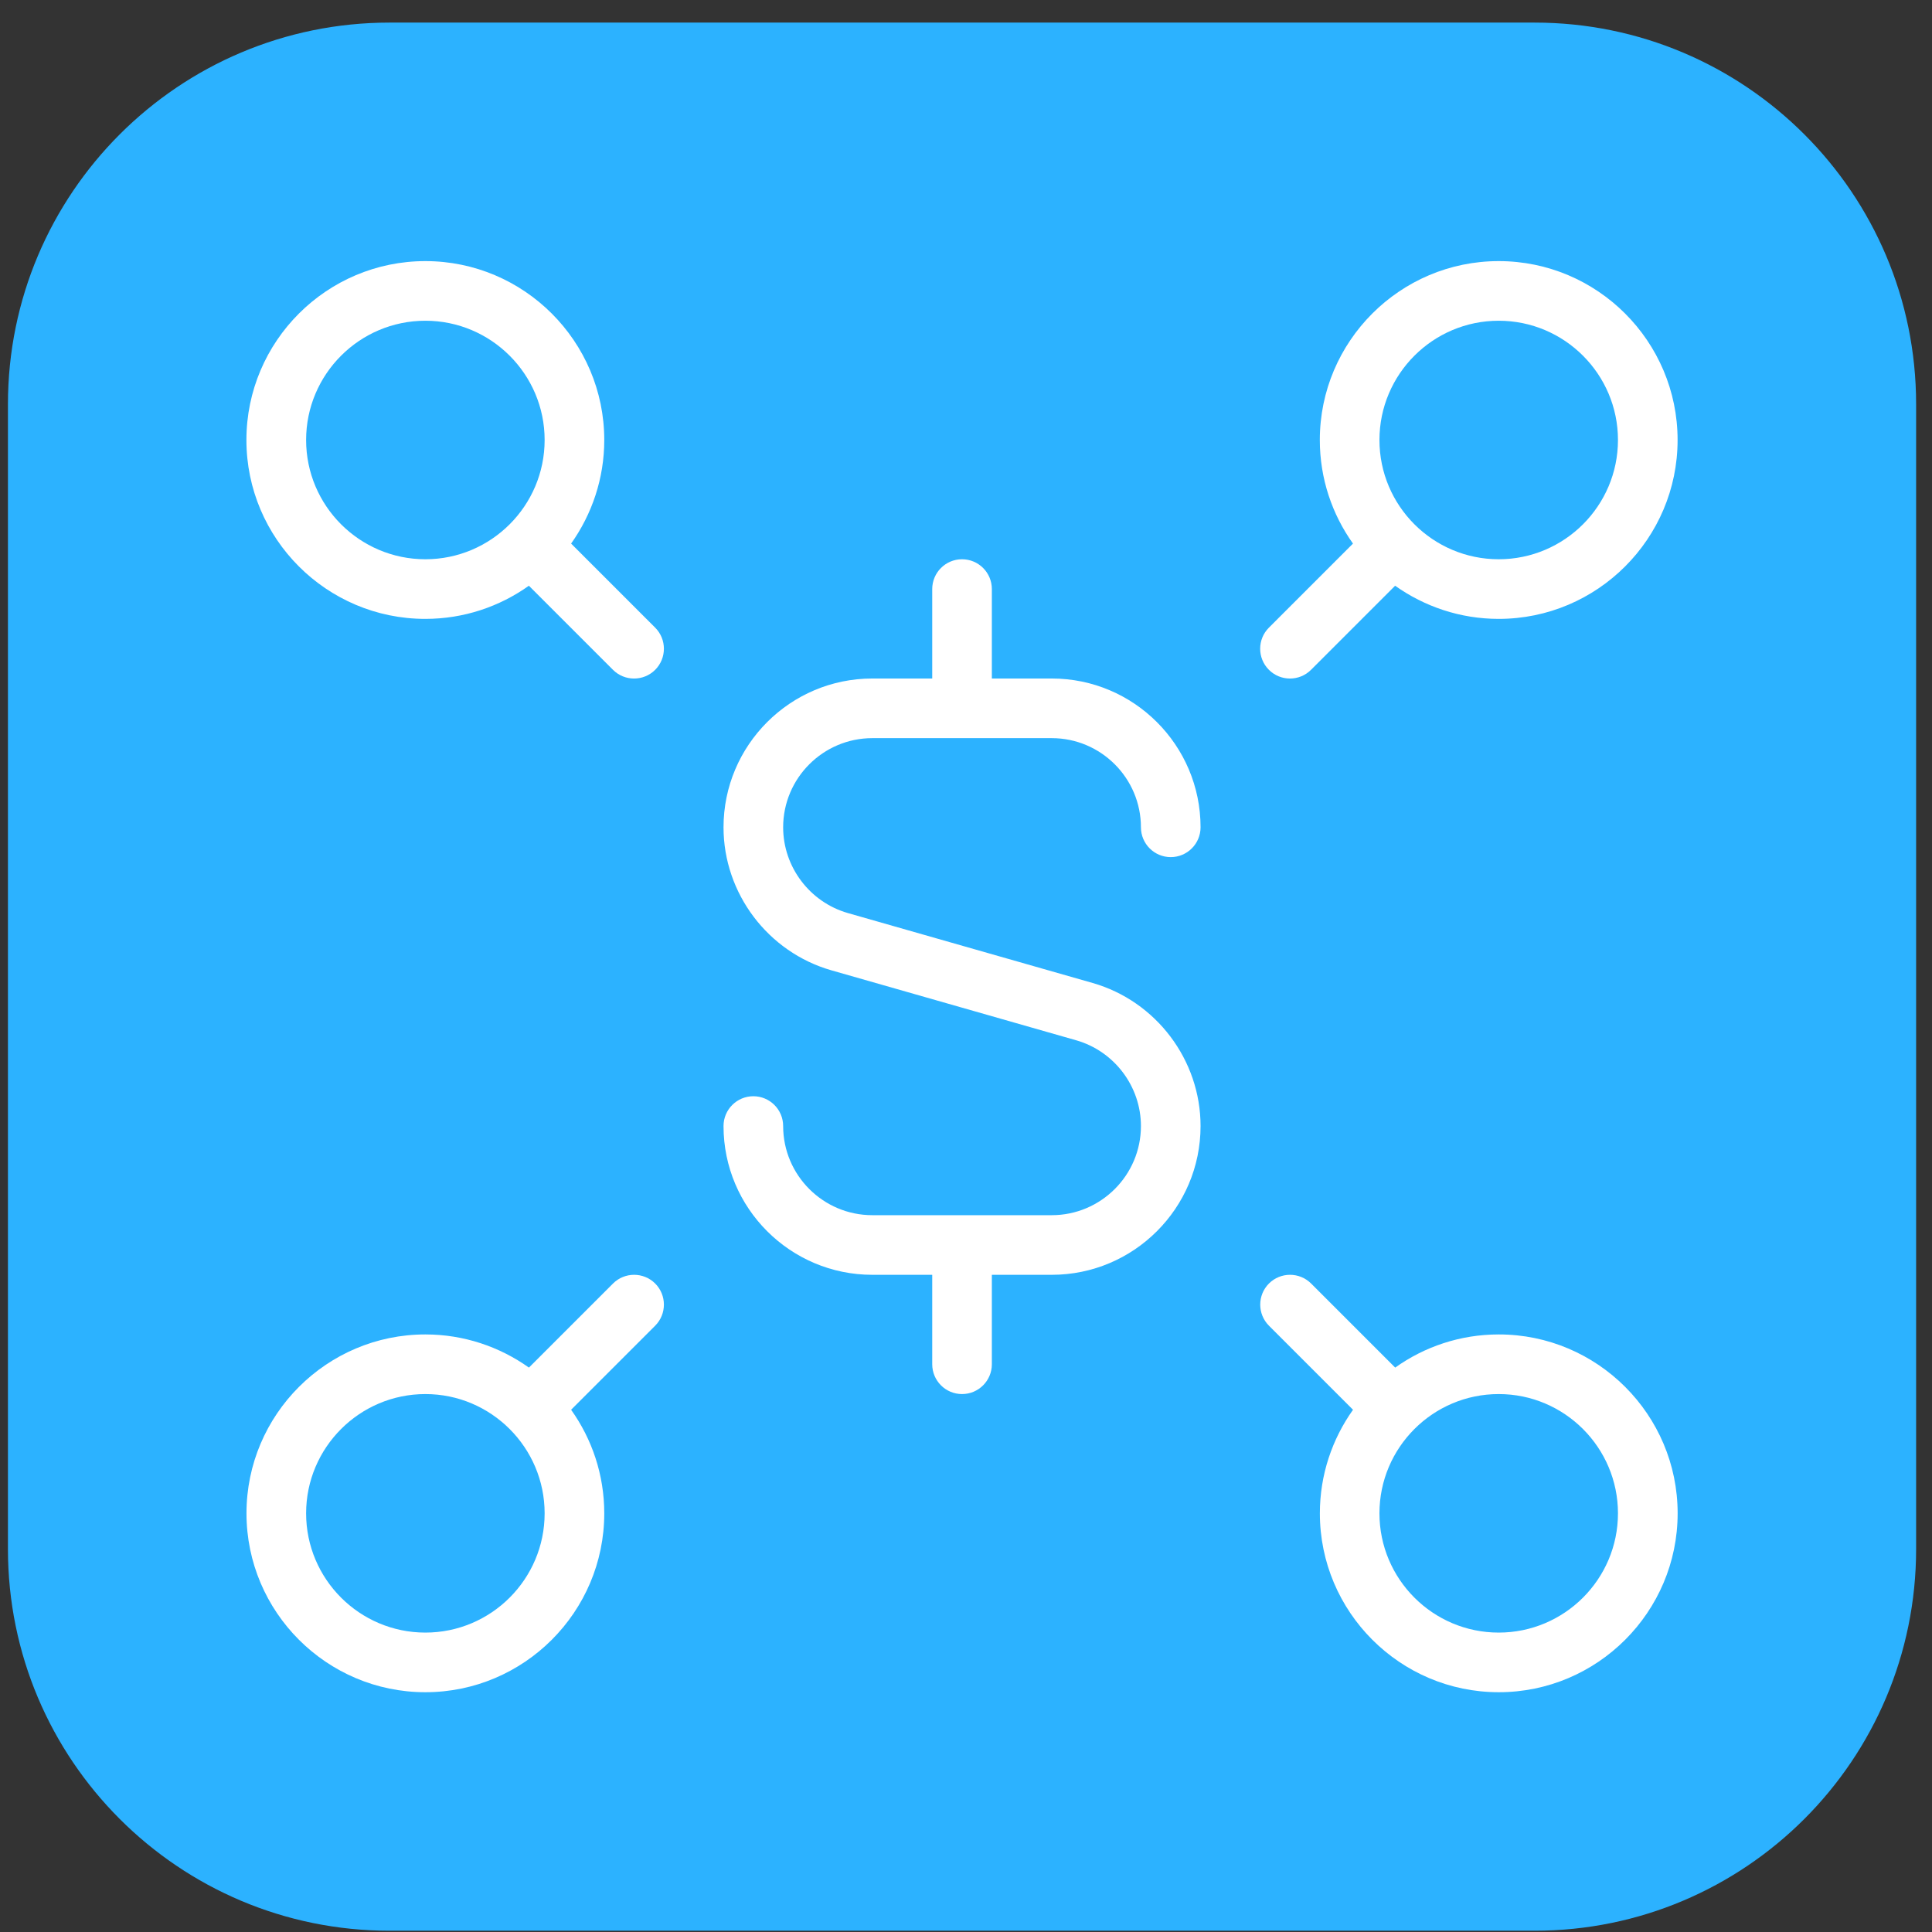
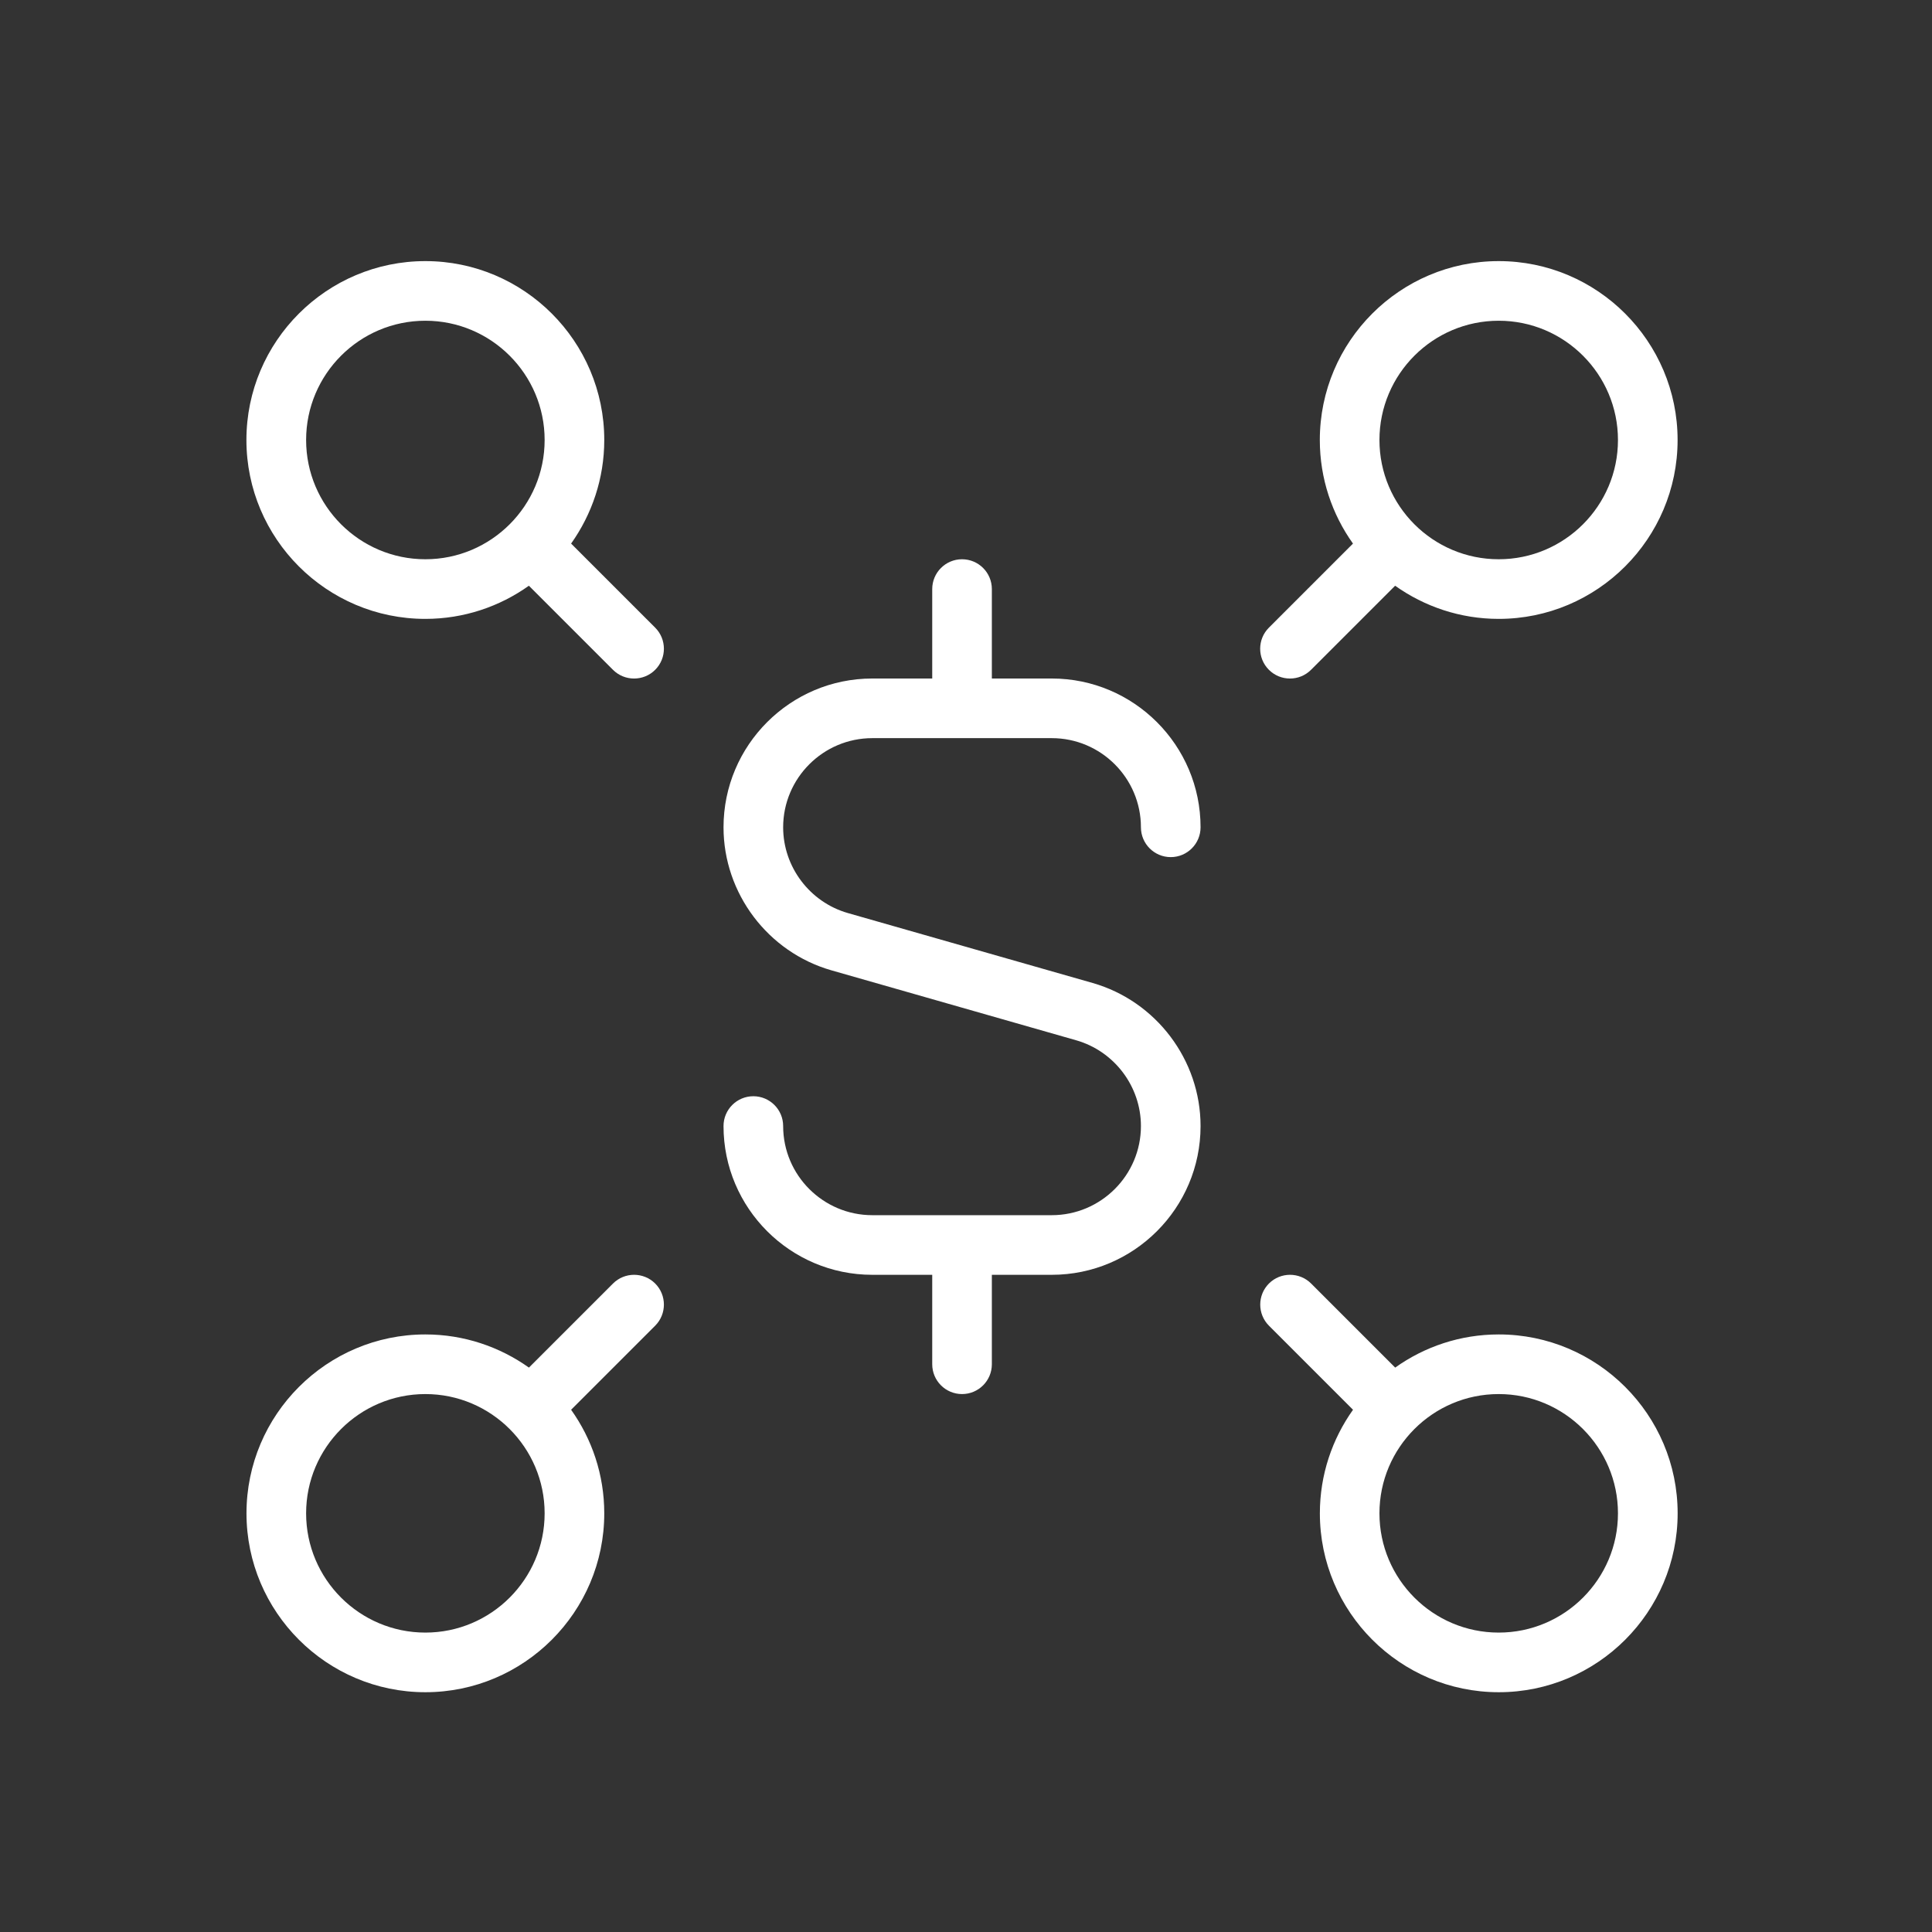
<svg xmlns="http://www.w3.org/2000/svg" width="81" height="81" viewBox="0 0 81 81" fill="none">
  <rect x="0" y="0" width="81" height="81" fill="#333333" stroke="none" />
-   <path d="M0.333 16.947C0.333 8.111 7.497 0.947 16.334 0.947H64.334C73.17 0.947 80.334 8.111 80.334 16.947V64.947C80.334 73.784 73.17 80.947 64.334 80.947H16.334C7.497 80.947 0.333 73.784 0.333 64.947V16.947Z" fill="#2CB2FF" />
  <g clip-path="url(#clip0_2464_1536)">
    <path d="M32.834 34.685C32.834 36.345 33.949 37.822 35.546 38.28L45.809 41.212C48.471 41.975 50.334 44.44 50.334 47.21C50.334 50.65 47.536 53.447 44.096 53.447H41.584V57.197C41.584 57.887 41.024 58.447 40.334 58.447C39.644 58.447 39.084 57.887 39.084 57.197V53.447H36.571C33.131 53.447 30.334 50.65 30.334 47.21C30.334 46.52 30.894 45.96 31.584 45.96C32.274 45.96 32.834 46.52 32.834 47.21C32.834 49.27 34.511 50.947 36.571 50.947H44.096C46.156 50.947 47.834 49.27 47.834 47.21C47.834 45.55 46.719 44.072 45.121 43.615L34.859 40.682C32.196 39.92 30.334 37.455 30.334 34.685C30.334 31.245 33.131 28.447 36.571 28.447H39.084V24.697C39.084 24.007 39.644 23.447 40.334 23.447C41.024 23.447 41.584 24.007 41.584 24.697V28.447H44.096C47.536 28.447 50.334 31.245 50.334 34.685C50.334 35.375 49.774 35.935 49.084 35.935C48.394 35.935 47.834 35.375 47.834 34.685C47.834 32.625 46.156 30.947 44.096 30.947H36.571C34.511 30.947 32.834 32.625 32.834 34.685ZM27.469 53.812C27.956 54.3 27.956 55.092 27.469 55.58L23.944 59.105C24.819 60.332 25.334 61.83 25.334 63.447C25.334 67.582 21.969 70.947 17.834 70.947C13.699 70.947 10.334 67.582 10.334 63.447C10.334 59.312 13.699 55.947 17.834 55.947C19.451 55.947 20.949 56.465 22.176 57.337L25.701 53.812C26.189 53.325 26.981 53.325 27.469 53.812ZM22.834 63.447C22.834 60.69 20.591 58.447 17.834 58.447C15.076 58.447 12.834 60.69 12.834 63.447C12.834 66.205 15.076 68.447 17.834 68.447C20.591 68.447 22.834 66.205 22.834 63.447ZM25.699 28.082L22.174 24.557C20.946 25.432 19.449 25.947 17.831 25.947C13.696 25.947 10.331 22.582 10.331 18.447C10.331 14.312 13.699 10.947 17.834 10.947C21.969 10.947 25.334 14.312 25.334 18.447C25.334 20.065 24.816 21.562 23.944 22.79L27.469 26.315C27.956 26.802 27.956 27.595 27.469 28.082C26.981 28.57 26.186 28.57 25.699 28.082ZM17.834 13.447C15.076 13.447 12.834 15.69 12.834 18.447C12.834 21.205 15.076 23.447 17.834 23.447C20.591 23.447 22.834 21.205 22.834 18.447C22.834 15.69 20.591 13.447 17.834 13.447ZM54.969 53.812L58.494 57.337C59.721 56.462 61.219 55.947 62.836 55.947C66.971 55.947 70.336 59.312 70.336 63.447C70.336 67.582 66.971 70.947 62.836 70.947C58.701 70.947 55.336 67.582 55.336 63.447C55.336 61.83 55.853 60.332 56.726 59.105L53.201 55.58C52.714 55.092 52.714 54.3 53.201 53.812C53.689 53.325 54.481 53.325 54.969 53.812ZM62.834 68.447C65.591 68.447 67.834 66.205 67.834 63.447C67.834 60.69 65.591 58.447 62.834 58.447C60.076 58.447 57.834 60.69 57.834 63.447C57.834 66.205 60.076 68.447 62.834 68.447ZM53.199 28.082C52.711 27.595 52.711 26.802 53.199 26.315L56.724 22.79C55.849 21.562 55.334 20.065 55.334 18.447C55.334 14.312 58.699 10.947 62.834 10.947C66.969 10.947 70.334 14.312 70.334 18.447C70.334 22.582 66.969 25.947 62.834 25.947C61.216 25.947 59.719 25.43 58.491 24.557L54.966 28.082C54.479 28.57 53.686 28.57 53.199 28.082ZM57.834 18.447C57.834 21.205 60.076 23.447 62.834 23.447C65.591 23.447 67.834 21.205 67.834 18.447C67.834 15.69 65.591 13.447 62.834 13.447C60.076 13.447 57.834 15.69 57.834 18.447Z" fill="white" />
  </g>
  <defs>
    <clipPath id="clip0_2464_1536">
      <rect width="60" height="60" fill="white" transform="translate(10.334 10.947)" />
    </clipPath>
  </defs>
</svg>